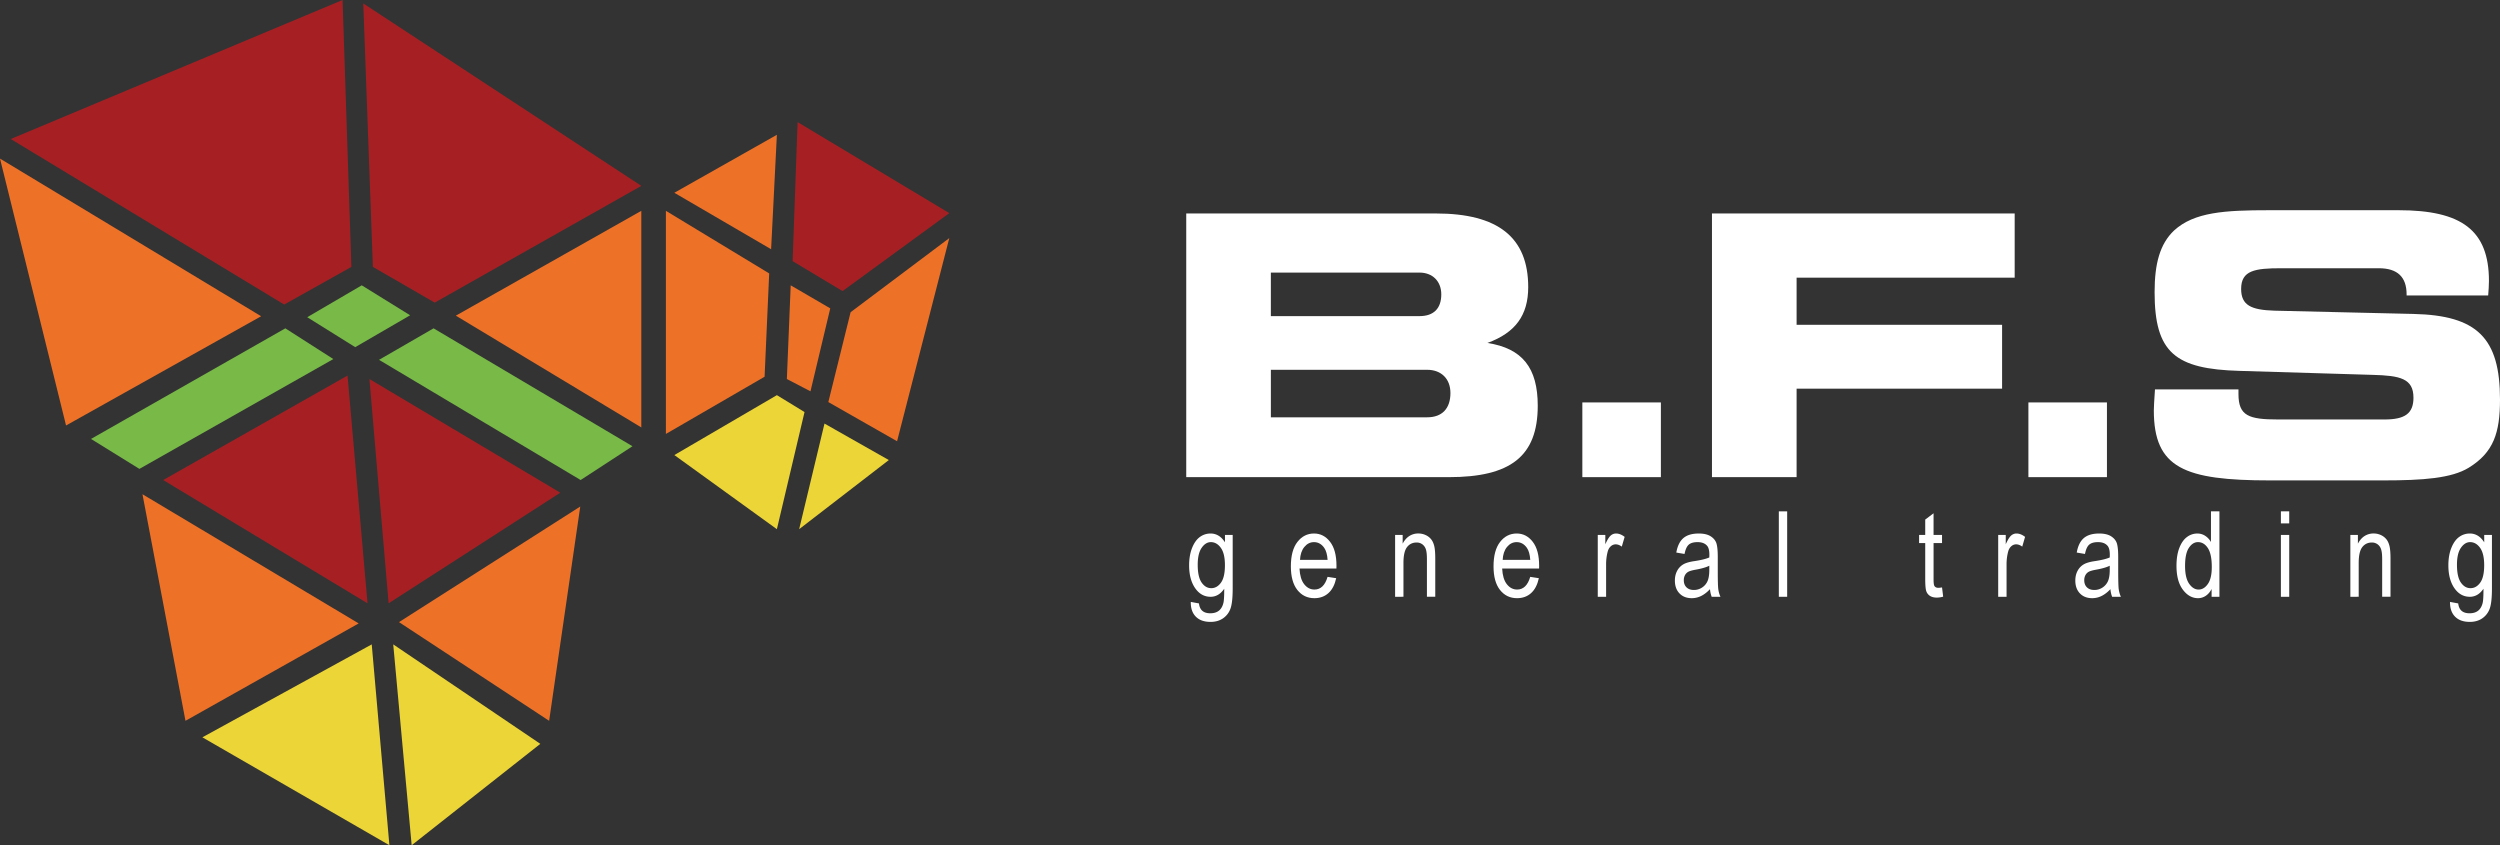
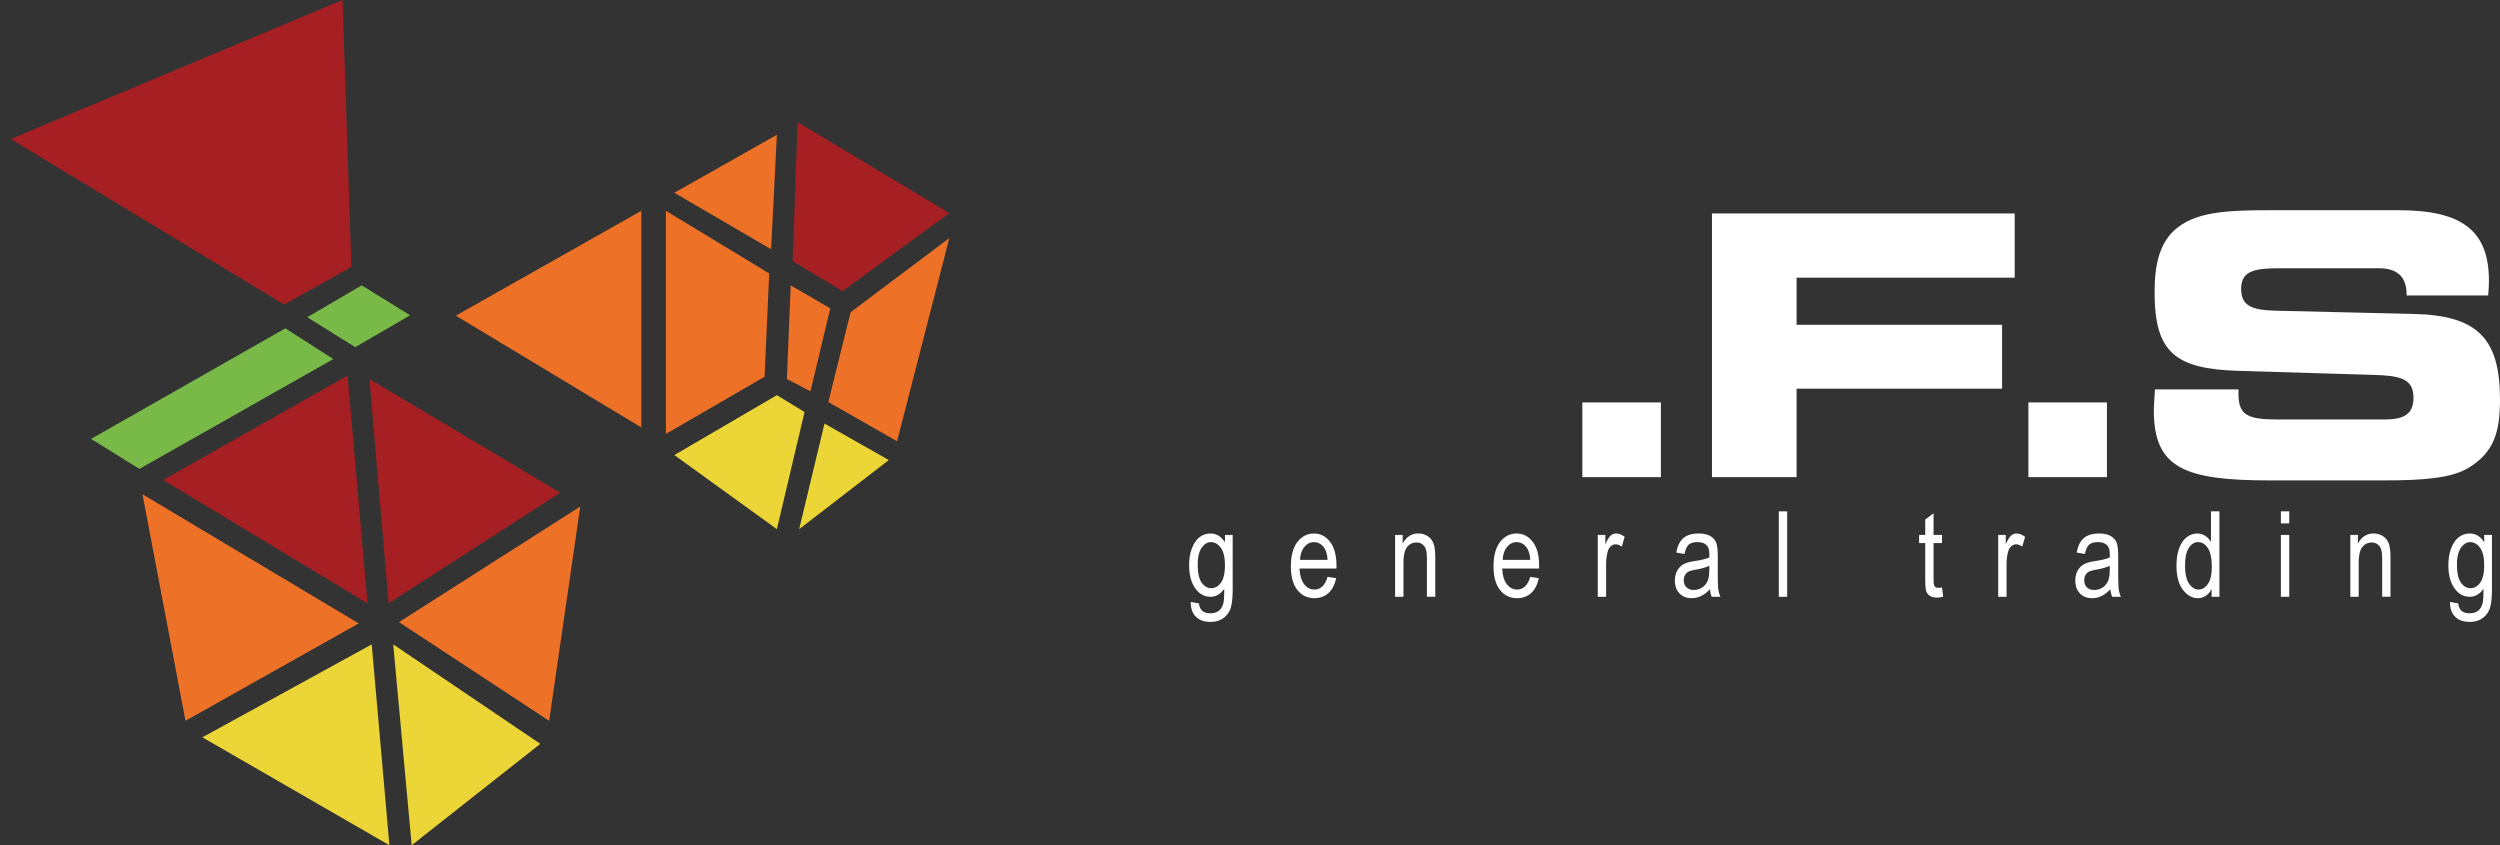
<svg xmlns="http://www.w3.org/2000/svg" id="Layer_1" data-name="Layer 1" viewBox="0 0 6893.01 2330.47">
  <rect x="0" y="0" width="6893.01" height="2330.47" fill="#333333" stroke="none" />
  <defs>
    <style>.cls-1{fill:#ee7128;}.cls-2{fill:#78b948;}.cls-3{fill:#a62023;}.cls-4{fill:#ecd537;}.cls-5{fill:#fff;}</style>
  </defs>
-   <polygon class="cls-1" points="720 871.94 0 437.29 182.12 1173.12 720 871.94" />
  <polygon class="cls-2" points="919.06 990 786.71 905.29 250.94 1210.23 384.35 1292.82 919.06 990" />
  <polygon class="cls-3" points="958.24 1035.53 450 1323.53 1013.29 1663.41 958.24 1035.53" />
  <polygon class="cls-3" points="1544.82 1358.47 1018.59 1045.06 1071.53 1663.41 1544.82 1358.47" />
  <polygon class="cls-1" points="1599.88 1396.59 1100.12 1715.29 1514.07 1987.41 1599.88 1396.59" />
  <polygon class="cls-4" points="1489.77 2050.94 1084.23 1776.71 1135.06 2330.47 1489.77 2050.94" />
  <polygon class="cls-4" points="1024.94 1776.71 558 2032.94 1073.65 2330.47 1024.94 1776.71" />
  <polygon class="cls-1" points="988.94 1718.87 392.82 1362.71 511.41 1987.41 988.94 1718.87" />
  <polygon class="cls-1" points="1859.29 531.53 2142 371.65 2126.12 687.18 1859.29 531.53" />
  <polygon class="cls-1" points="1836 581.29 1836 1196.47 2108.12 1038.71 2120.82 753.88 1836 581.29" />
  <polygon class="cls-1" points="2180.12 786.71 2289.18 850.24 2234.65 1078.94 2169.53 1045.06 2180.12 786.71" />
  <polygon class="cls-3" points="2185.41 720 2199.18 336.71 2617.41 587.65 2323.06 802.59 2185.41 720" />
  <polygon class="cls-1" points="2345.29 860.82 2617.41 656.47 2473.41 1216.59 2283.88 1108.59 2345.29 860.82" />
  <polygon class="cls-4" points="2273.29 1167.88 2450.65 1268.47 2203.41 1459.06 2273.29 1167.88" />
  <polygon class="cls-4" points="2218.24 1136.12 2142 1089.53 1859.29 1254.71 2142 1459.06 2218.24 1136.12" />
-   <polygon class="cls-3" points="1768.23 512.47 1001.65 9.53 1028.12 735.88 1198.59 834.35 1768.23 512.47" />
  <polygon class="cls-1" points="1768.23 581.29 1256.82 870.35 1768.23 1178.47 1768.23 581.29" />
  <polygon class="cls-2" points="1130.82 869.29 997.41 786.71 847.06 874.59 979.41 957.18 1130.82 869.29" />
-   <polygon class="cls-2" points="1743.88 1230.35 1195.41 905.29 1045.06 992.12 1600.94 1323.53 1743.88 1230.35" />
  <polygon class="cls-3" points="29.65 383.29 944.47 0 968.82 735.88 783.53 839.65 29.65 383.29" />
-   <path class="cls-5" d="M3499.11,1642.47v-727h688.51c171.34,0,254.38,66,254.38,203,0,78-35.74,126-112.47,154,96.7,15,138.75,69,138.75,173,0,140-75.68,197-244.92,197Zm703.23-504c0-36-24.18-60-59.92-60h-410v120h410C4181.31,1198.47,4202.34,1177.47,4202.34,1138.47Zm25.22,272c0-39-25.22-64-64.12-64h-431v131h431C4204.44,1477.47,4227.56,1453.47,4227.56,1410.47Z" transform="translate(-228.41 -326.88)" />
-   <path class="cls-5" d="M4591.27,1642.47v-206h216.54v206Z" transform="translate(-228.41 -326.88)" />
+   <path class="cls-5" d="M4591.27,1642.47v-206h216.54v206" transform="translate(-228.41 -326.88)" />
  <path class="cls-5" d="M5182,1092.47v130h566.58v176H5182v244H4948.66v-727h834.62v177Z" transform="translate(-228.41 -326.88)" />
  <path class="cls-5" d="M5821.14,1642.47v-206h216.54v206Z" transform="translate(-228.41 -326.88)" />
  <path class="cls-5" d="M6400.32,1400.47v13c0,60,28.39,70,109.32,70h293.28c55.71,0,79.89-16,79.89-60,0-53-36.79-61-112.48-63l-366.85-11c-177.65-5-234.41-50-234.41-217,0-79,14.71-133,53.61-170,55.71-51,139.8-56,262.79-56h356.34c173.44,0,249.13,55,249.13,195,0,12-1,26-2.11,40H6863.89v-3c0-48-25.23-72-76.74-72h-269.1c-72.53,0-110.37,6-110.37,57,0,45,27.33,58,91.45,60l383.68,9c175.54,4,238.61,66,238.61,236,0,92-17.87,146-86.19,188-47.31,29-125.09,35-236.52,35H6487.57c-236.51,0-320.61-34-320.61-193,0-8,1.06-28,3.16-58Z" transform="translate(-228.41 -326.88)" />
  <path class="cls-5" d="M3511.65,1986.48l22.55,4.17q1.56,13.74,9.4,20.45t21.77,6.71q15.18,0,24.2-7.48t12.29-22.25q2-9,2-37.92-7.53,11-16.92,16.59a39.94,39.94,0,0,1-20.83,5.59q-24.43,0-40.56-21.21-18.48-24.42-18.48-65.39,0-27.48,8.14-48t21.38-30.21a49.22,49.22,0,0,1,29.68-9.64,41.46,41.46,0,0,1,22,6.07q9.95,6.06,17.62,18.19v-20.4h21.3V1949.2q0,39.36-6.26,56.15a54.12,54.12,0,0,1-20.52,26.51q-14.25,9.72-34.3,9.72-26.47,0-40.72-14.62T3511.65,1986.48ZM3530.76,1884q0,33.66,10.82,49.13t26.53,15.46q15.69,0,26.68-15.14t11-48.16q0-32.22-11.31-47.92T3567,1821.63q-14.45,0-25.35,15.71T3530.76,1884Z" transform="translate(-228.41 -326.88)" />
  <path class="cls-5" d="M3888.77,1917.39l23.8,3.69q-5.94,27.32-21.53,41.21t-38.61,13.9q-29,0-46.9-22.57t-17.94-65.15q0-44.19,18.09-67.4t45.81-23.22q26.48,0,44.17,22.82t17.7,66l-.16,7.71H3811.4q1.41,28.77,13,43.38t28.19,14.62Q3878.59,1952.41,3888.77,1917.39Zm-76-46.76h76.12q-1.57-22.17-9.25-33.09-11.11-15.91-28.34-15.91-15.51,0-26.47,13.26T3812.81,1870.63Z" transform="translate(-228.41 -326.88)" />
  <path class="cls-5" d="M4075,1972.34V1801.71h20.83v24.1q7.52-14.05,18.37-21a45.32,45.32,0,0,1,24.94-7,46.69,46.69,0,0,1,20.25,4.42,41.78,41.78,0,0,1,15,11.57q5.7,7.15,8.52,18.56t2.81,35v104.92h-23v-103.9q0-18.82-3.13-27.51a27.38,27.38,0,0,0-9.79-13.43,25.92,25.92,0,0,0-15.43-4.74q-16.6,0-26.47,12.7t-9.86,43.59v93.29Z" transform="translate(-228.41 -326.88)" />
  <path class="cls-5" d="M4447.55,1917.39l23.81,3.69q-6,27.32-21.54,41.21t-38.6,13.9q-29,0-46.91-22.57t-17.93-65.15q0-44.19,18.09-67.4t45.81-23.22q26.46,0,44.16,22.82t17.7,66l-.16,7.71h-101.8q1.41,28.77,13,43.38t28.19,14.62Q4437.37,1952.41,4447.55,1917.39Zm-76-46.76h76.12q-1.57-22.17-9.24-33.09-11.13-15.91-28.35-15.91-15.51,0-26.47,13.26T4371.59,1870.63Z" transform="translate(-228.41 -326.88)" />
  <path class="cls-5" d="M4633.76,1972.34V1801.71h20.83v25.87q8-18,14.64-23.86a22.05,22.05,0,0,1,15-5.87q11.58,0,23.64,9.32L4700,1834q-8.61-6.26-16.75-6.26a20.05,20.05,0,0,0-13.47,5.3q-6.1,5.3-8.62,14.78a137,137,0,0,0-4.38,35.19v89.33Z" transform="translate(-228.41 -326.88)" />
  <path class="cls-5" d="M4943.22,1951.29q-11.6,12.38-24.12,18.64a57.55,57.55,0,0,1-26,6.26q-21.3,0-34-13.17t-12.68-35.51q0-14.77,5.95-26.19a45.05,45.05,0,0,1,16.29-17.83q10.34-6.42,31.32-9.48,28.2-4.24,41.35-10.12l.16-7.39q0-17.52-6.11-24.59-8.62-10.28-26.47-10.28-16.14,0-24.12,6.87t-11.75,25.75l-22.71-3.86q4.86-27.48,19.66-40t42.36-12.53q21.47,0,33.68,8.28t15.42,20.48q3.21,12.21,3.21,35.67v38.56q0,40.48,1.49,51a77.27,77.27,0,0,0,5.88,20.49h-24.12A72.91,72.91,0,0,1,4943.22,1951.29Zm-1.88-64.59q-12.69,6.43-37.75,10.93-14.57,2.56-20.36,5.86a22.84,22.84,0,0,0-9,9.32,29.13,29.13,0,0,0-3.21,13.9q0,12.21,7.36,19.52t20.36,7.31a40.26,40.26,0,0,0,22.47-6.59,40.75,40.75,0,0,0,15.12-17.59q5-11,5-32Z" transform="translate(-228.41 -326.88)" />
  <path class="cls-5" d="M5133,1972.34V1736.8h23v235.54Z" transform="translate(-228.41 -326.88)" />
  <path class="cls-5" d="M5583,1946.47l3.13,25.55a67.14,67.14,0,0,1-17.23,2.57q-12.06,0-19.42-4.9a24.78,24.78,0,0,1-10.1-13.42q-2.74-8.52-2.74-33.9V1824.2h-16.91v-22.49h16.91v-42.26l23-17.35v59.61H5583v22.49h-23.34V1924q0,13.82,2,17.83,3,5.79,11.12,5.78A60.16,60.16,0,0,0,5583,1946.47Z" transform="translate(-228.41 -326.88)" />
  <path class="cls-5" d="M5737.84,1972.34V1801.71h20.83v25.87q8-18,14.64-23.86a22.07,22.07,0,0,1,15-5.87q11.59,0,23.65,9.32l-7.83,26.83q-8.62-6.26-16.76-6.26a20.05,20.05,0,0,0-13.47,5.3q-6.1,5.3-8.61,14.78a136.58,136.58,0,0,0-4.39,35.19v89.33Z" transform="translate(-228.41 -326.88)" />
  <path class="cls-5" d="M6047.3,1951.29q-11.6,12.38-24.12,18.64a57.52,57.52,0,0,1-26,6.26q-21.3,0-34-13.17t-12.69-35.51q0-14.77,5.95-26.19a45.05,45.05,0,0,1,16.29-17.83q10.34-6.42,31.33-9.48,28.18-4.24,41.34-10.12l.16-7.39q0-17.52-6.11-24.59-8.61-10.28-26.47-10.28-16.12,0-24.12,6.87t-11.74,25.75l-22.71-3.86q4.84-27.48,19.65-40t42.37-12.53q21.45,0,33.67,8.28t15.43,20.48q3.21,12.21,3.21,35.67v38.56q0,40.48,1.49,51a77.25,77.25,0,0,0,5.87,20.49H6052A73.24,73.24,0,0,1,6047.3,1951.29Zm-1.88-64.59q-12.69,6.43-37.74,10.93-14.57,2.56-20.36,5.86a22.8,22.8,0,0,0-9,9.32,29.13,29.13,0,0,0-3.21,13.9q0,12.21,7.36,19.52t20.36,7.31a40.31,40.31,0,0,0,22.48-6.59,40.73,40.73,0,0,0,15.11-17.59q5-11,5-32Z" transform="translate(-228.41 -326.88)" />
  <path class="cls-5" d="M6326.22,1972.34v-21.53q-6.26,12.38-16.13,18.88a38,38,0,0,1-21.3,6.5q-24.12,0-41.74-23.37t-17.62-65.8q0-29.07,7.82-49.32t20.87-30a47.23,47.23,0,0,1,29-9.8,38.93,38.93,0,0,1,21.19,6.19,48.92,48.92,0,0,1,16.18,17.27V1736.8h23.34v235.54Zm-73.14-85.16q0,33.1,11.21,49.17t26.09,16.06q14.73,0,25.55-15.42t10.81-46.59q0-35.84-10.81-52.3t-27.27-16.47q-14.58,0-25.08,15.83T6253.08,1887.18Z" transform="translate(-228.41 -326.88)" />
  <path class="cls-5" d="M6517.28,1770.06V1736.8h23v33.26Zm0,202.28V1801.71h23v170.63Z" transform="translate(-228.41 -326.88)" />
  <path class="cls-5" d="M6708.81,1972.34V1801.71h20.83v24.1q7.5-14.05,18.37-21a45.32,45.32,0,0,1,24.94-7,46.65,46.65,0,0,1,20.24,4.42,41.73,41.73,0,0,1,15,11.57q5.7,7.15,8.52,18.56t2.81,35v104.92h-23v-103.9q0-18.82-3.13-27.51a27.38,27.38,0,0,0-9.79-13.43,25.92,25.92,0,0,0-15.43-4.74q-16.6,0-26.47,12.7t-9.87,43.59v93.29Z" transform="translate(-228.41 -326.88)" />
  <path class="cls-5" d="M6983.66,1986.48l22.55,4.17q1.57,13.74,9.4,20.45t21.77,6.71q15.2,0,24.2-7.48t12.29-22.25q2-9,2-37.92-7.52,11-16.91,16.59a40,40,0,0,1-20.83,5.59q-24.43,0-40.57-21.21-18.48-24.42-18.48-65.39,0-27.48,8.14-48t21.38-30.21a49.24,49.24,0,0,1,29.68-9.64,41.52,41.52,0,0,1,22,6.07q9.94,6.06,17.62,18.19v-20.4h21.3V1949.2q0,39.36-6.27,56.15a54.12,54.12,0,0,1-20.52,26.51q-14.25,9.72-34.29,9.72-26.47,0-40.73-14.62T6983.66,1986.48ZM7002.77,1884q0,33.66,10.83,49.13t26.52,15.46q15.69,0,26.68-15.14t11-48.16q0-32.22-11.3-47.92T7039,1821.63q-14.43,0-25.34,15.71T7002.77,1884Z" transform="translate(-228.41 -326.88)" />
</svg>